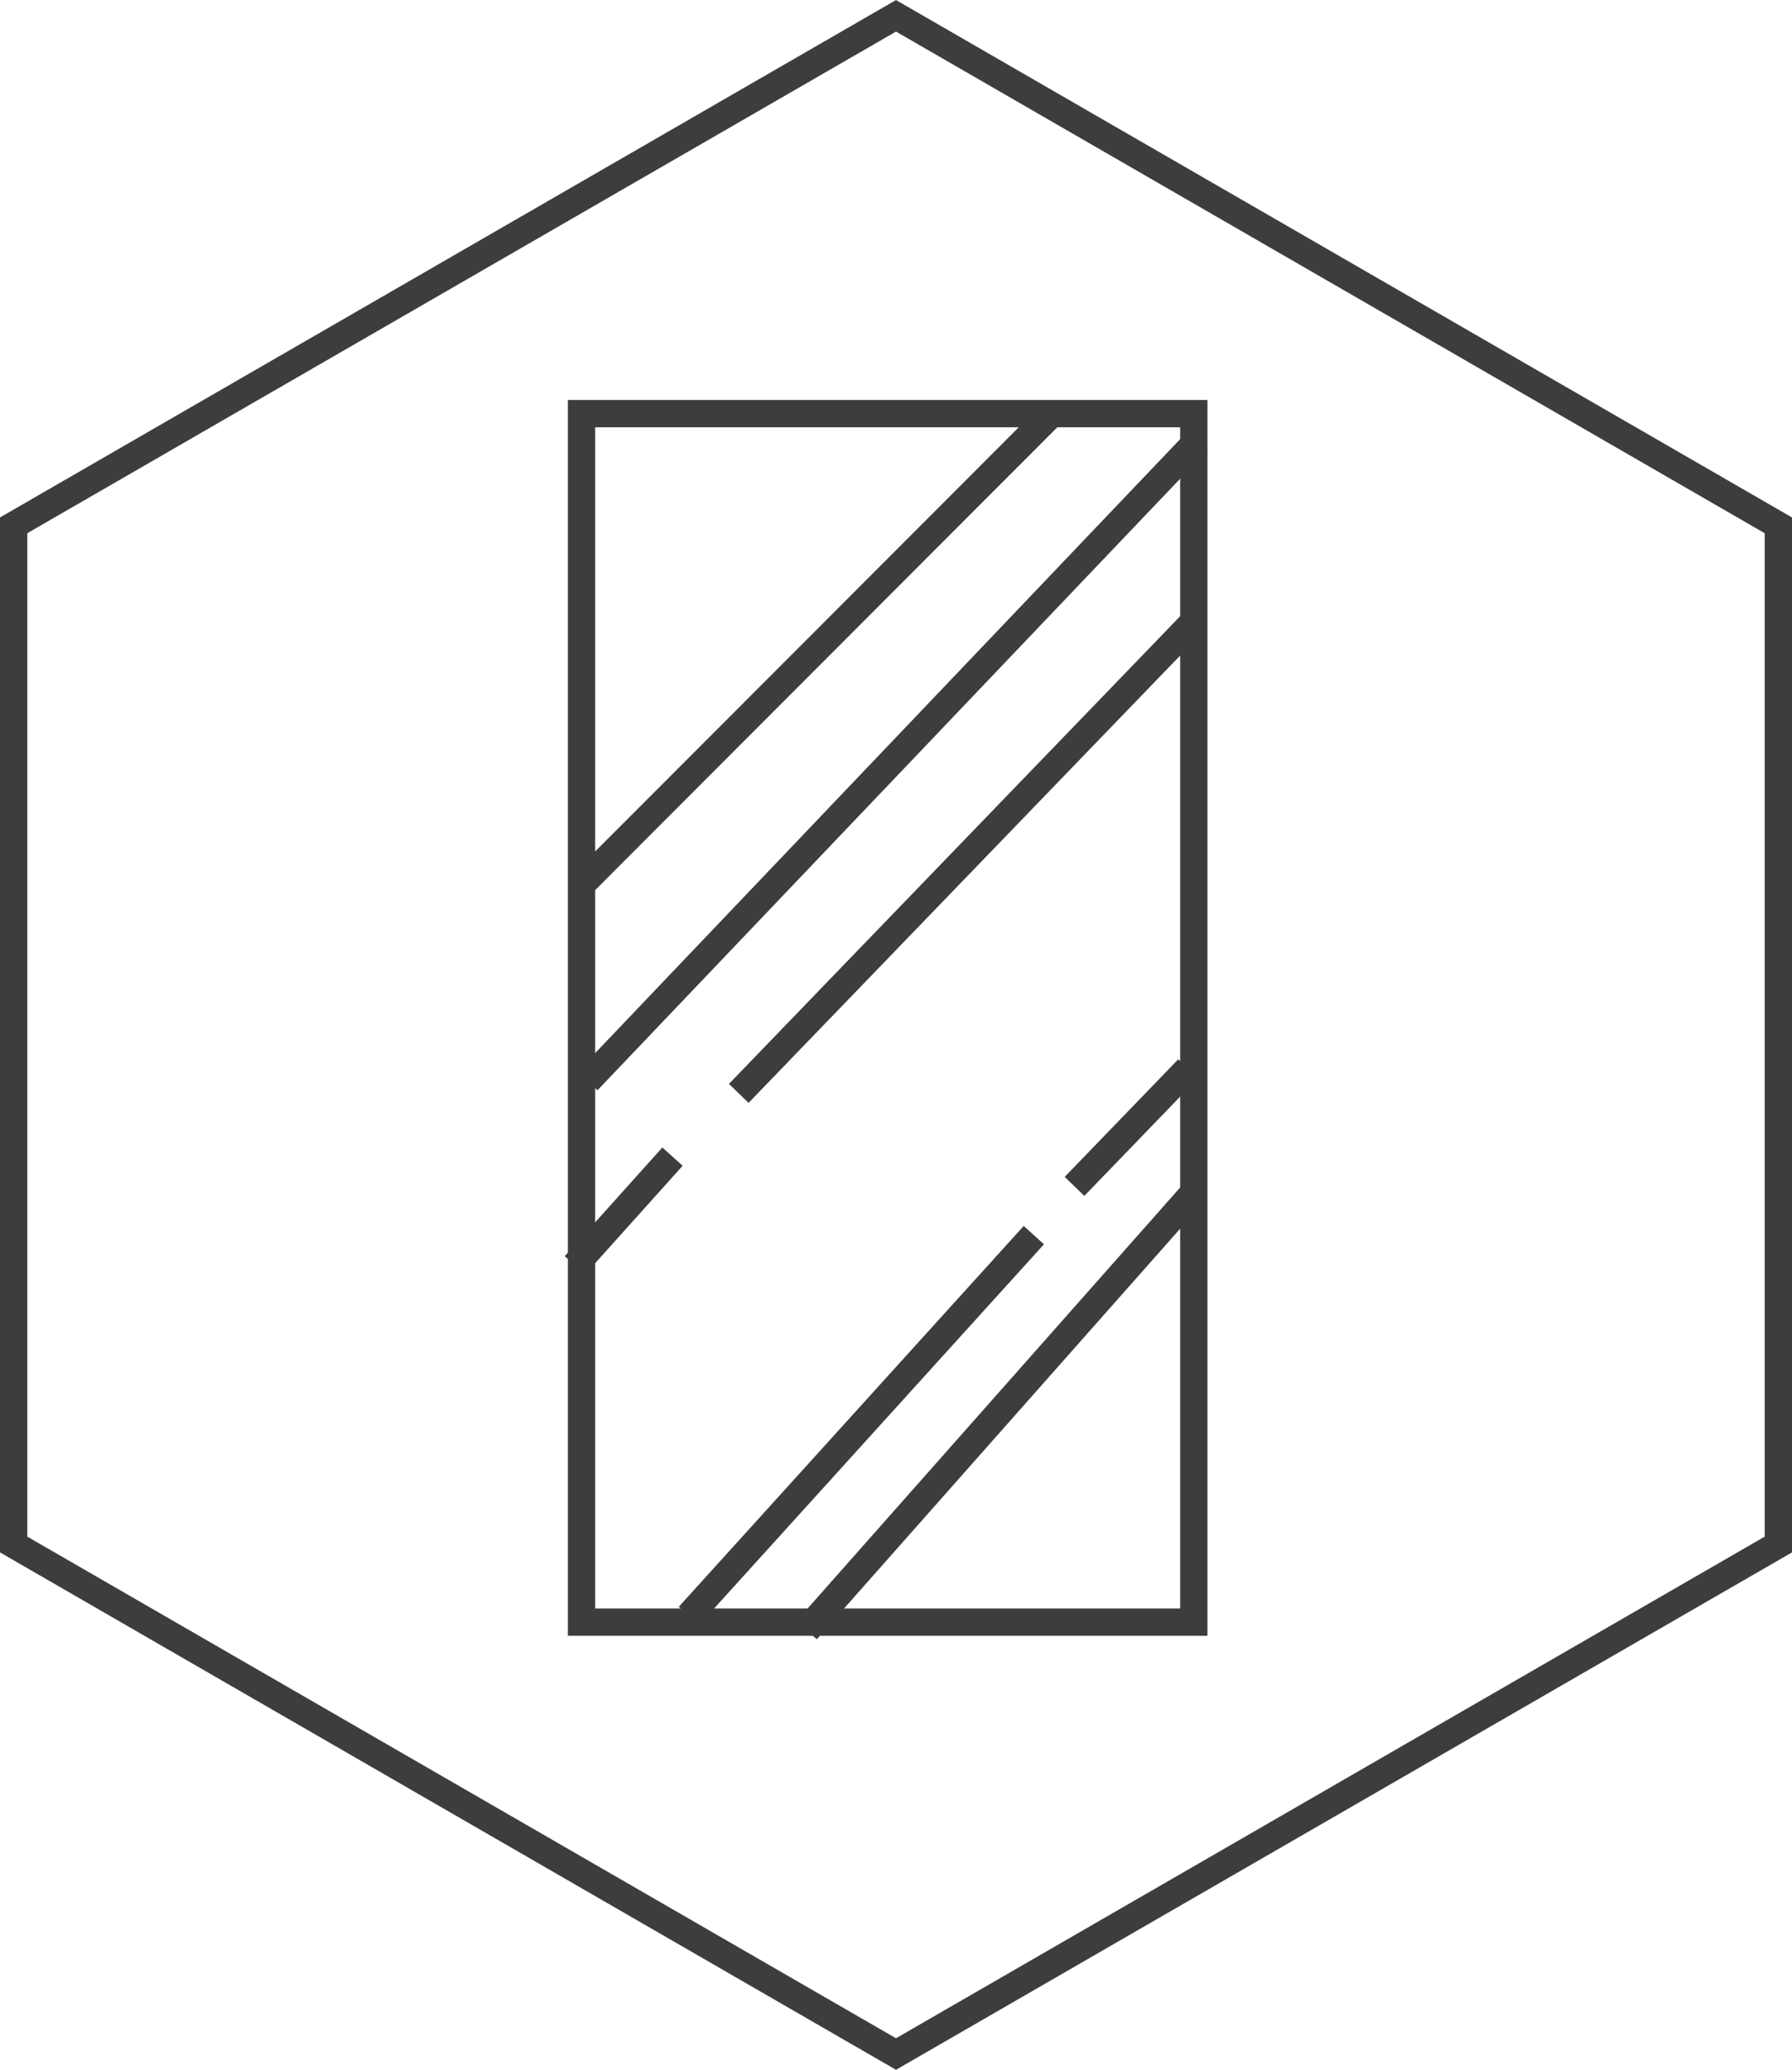
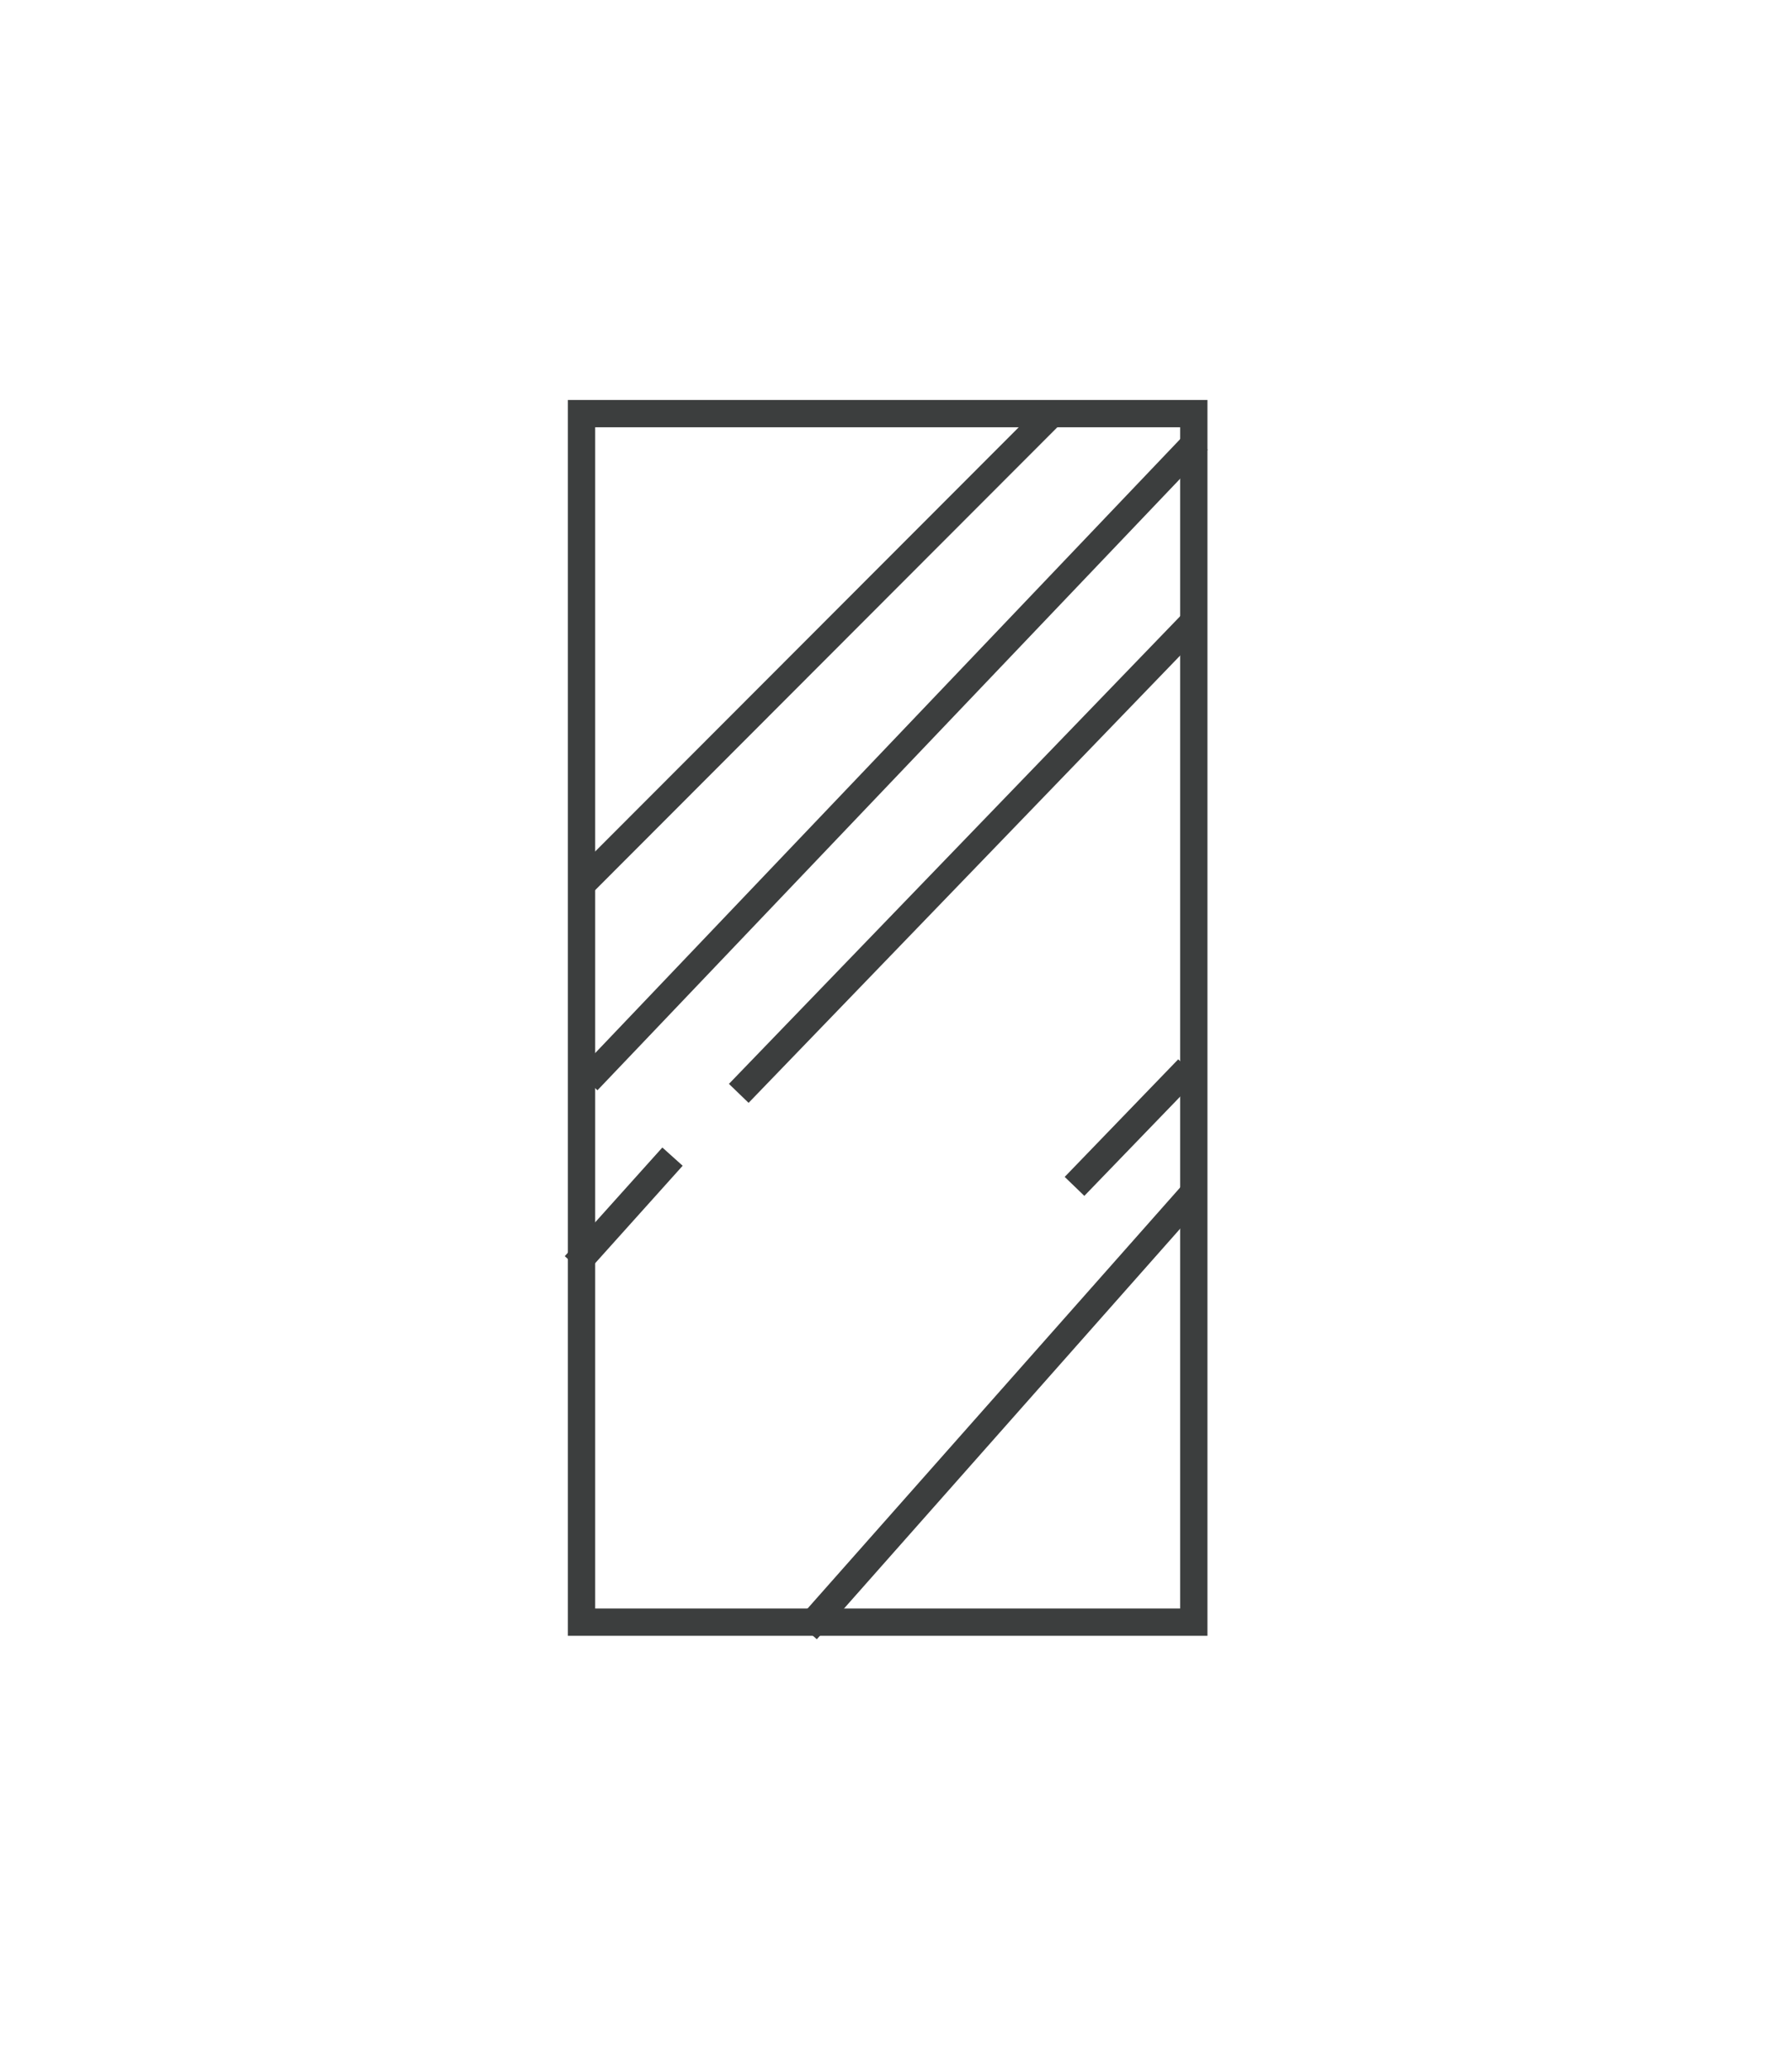
<svg xmlns="http://www.w3.org/2000/svg" viewBox="0 0 124.68 143.97">
  <defs>
    <style>.cls-1{fill:none;stroke:#3c3e3e;stroke-width:1.9px;}</style>
  </defs>
  <g id="Warstwa_2" data-name="Warstwa 2">
    <g id="Warstwa_1-2" data-name="Warstwa 1">
      <rect class="cls-1" x="40.46" y="28.77" width="42.6" height="84.06" />
      <line class="cls-1" x1="83.34" y1="30.63" x2="40.88" y2="75.18" />
      <line class="cls-1" x1="83.23" y1="43.07" x2="51.4" y2="76.05" />
      <line class="cls-1" x1="46.79" y1="80.45" x2="40" y2="88.01" />
      <line class="cls-1" x1="83.27" y1="82.72" x2="56.12" y2="113.39" />
      <line class="cls-1" x1="73.06" y1="28.88" x2="40.4" y2="61.58" />
-       <line class="cls-1" x1="71.93" y1="85.91" x2="47.93" y2="112.4" />
      <line class="cls-1" x1="82.66" y1="74.34" x2="74.76" y2="82.52" />
-       <polygon class="cls-1" points="0.95 36.54 0.95 107.43 62.34 142.87 123.73 107.43 123.73 36.54 62.34 1.1 0.95 36.54" />
    </g>
  </g>
</svg>